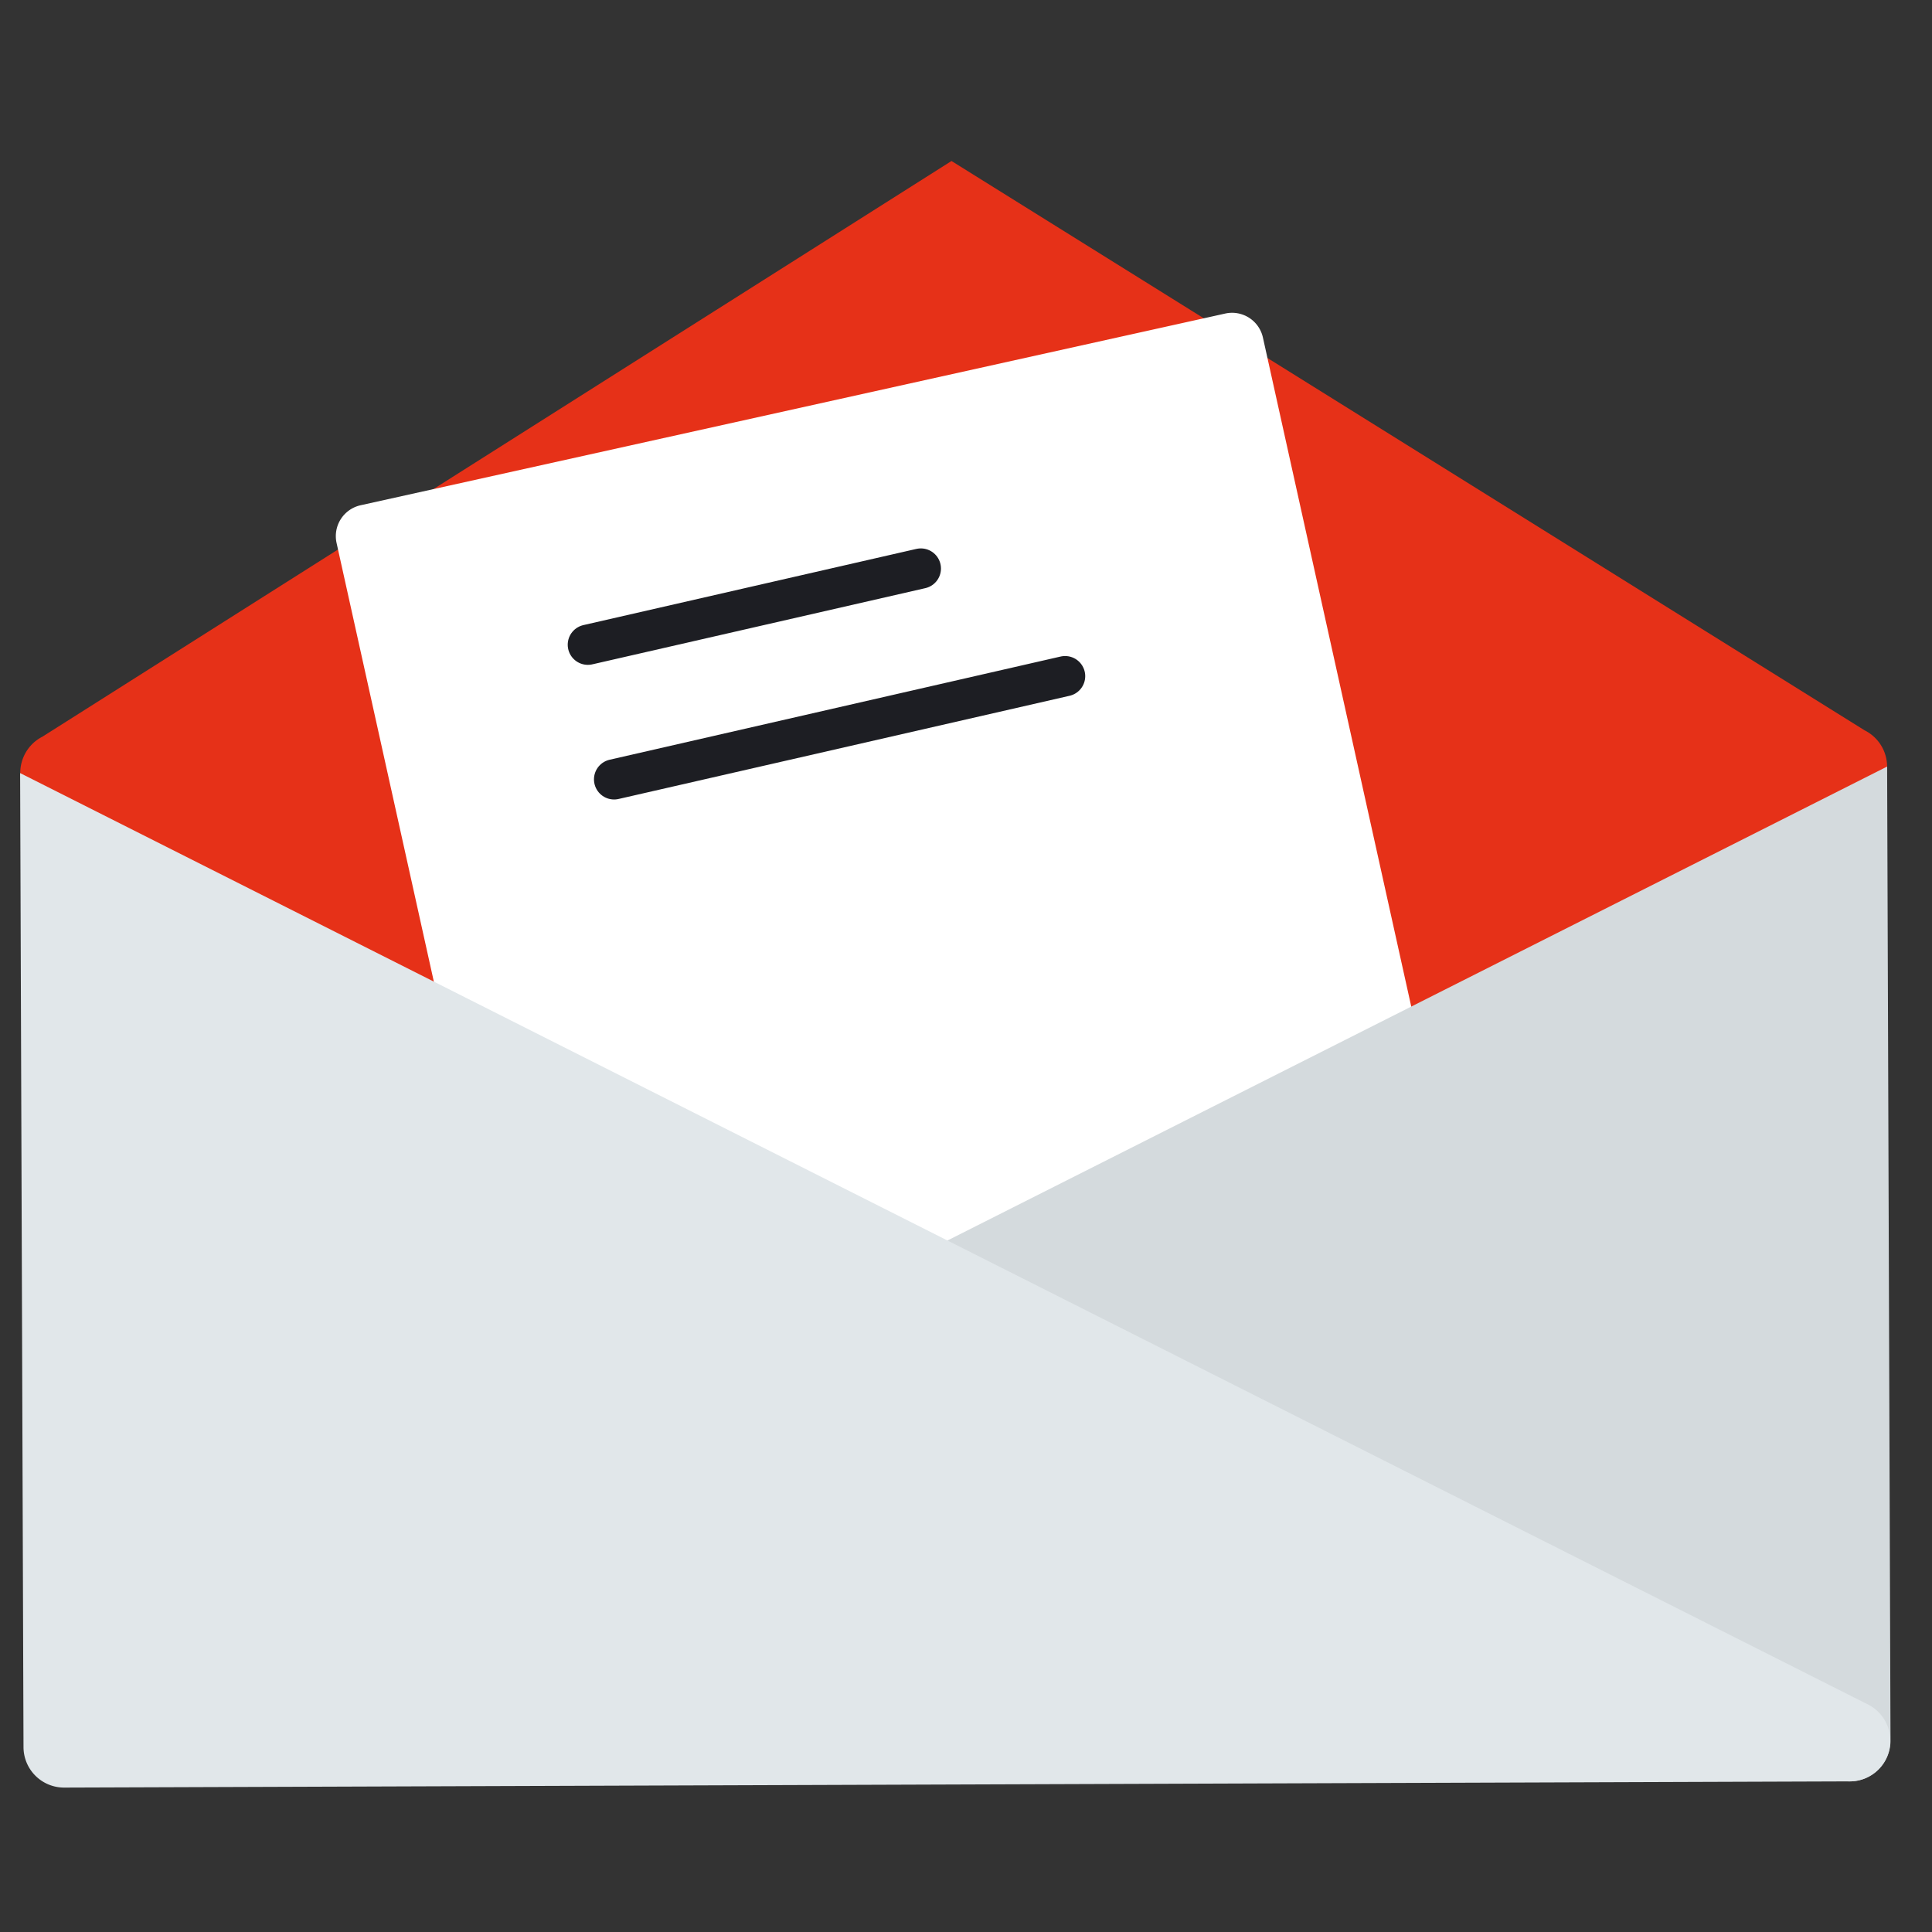
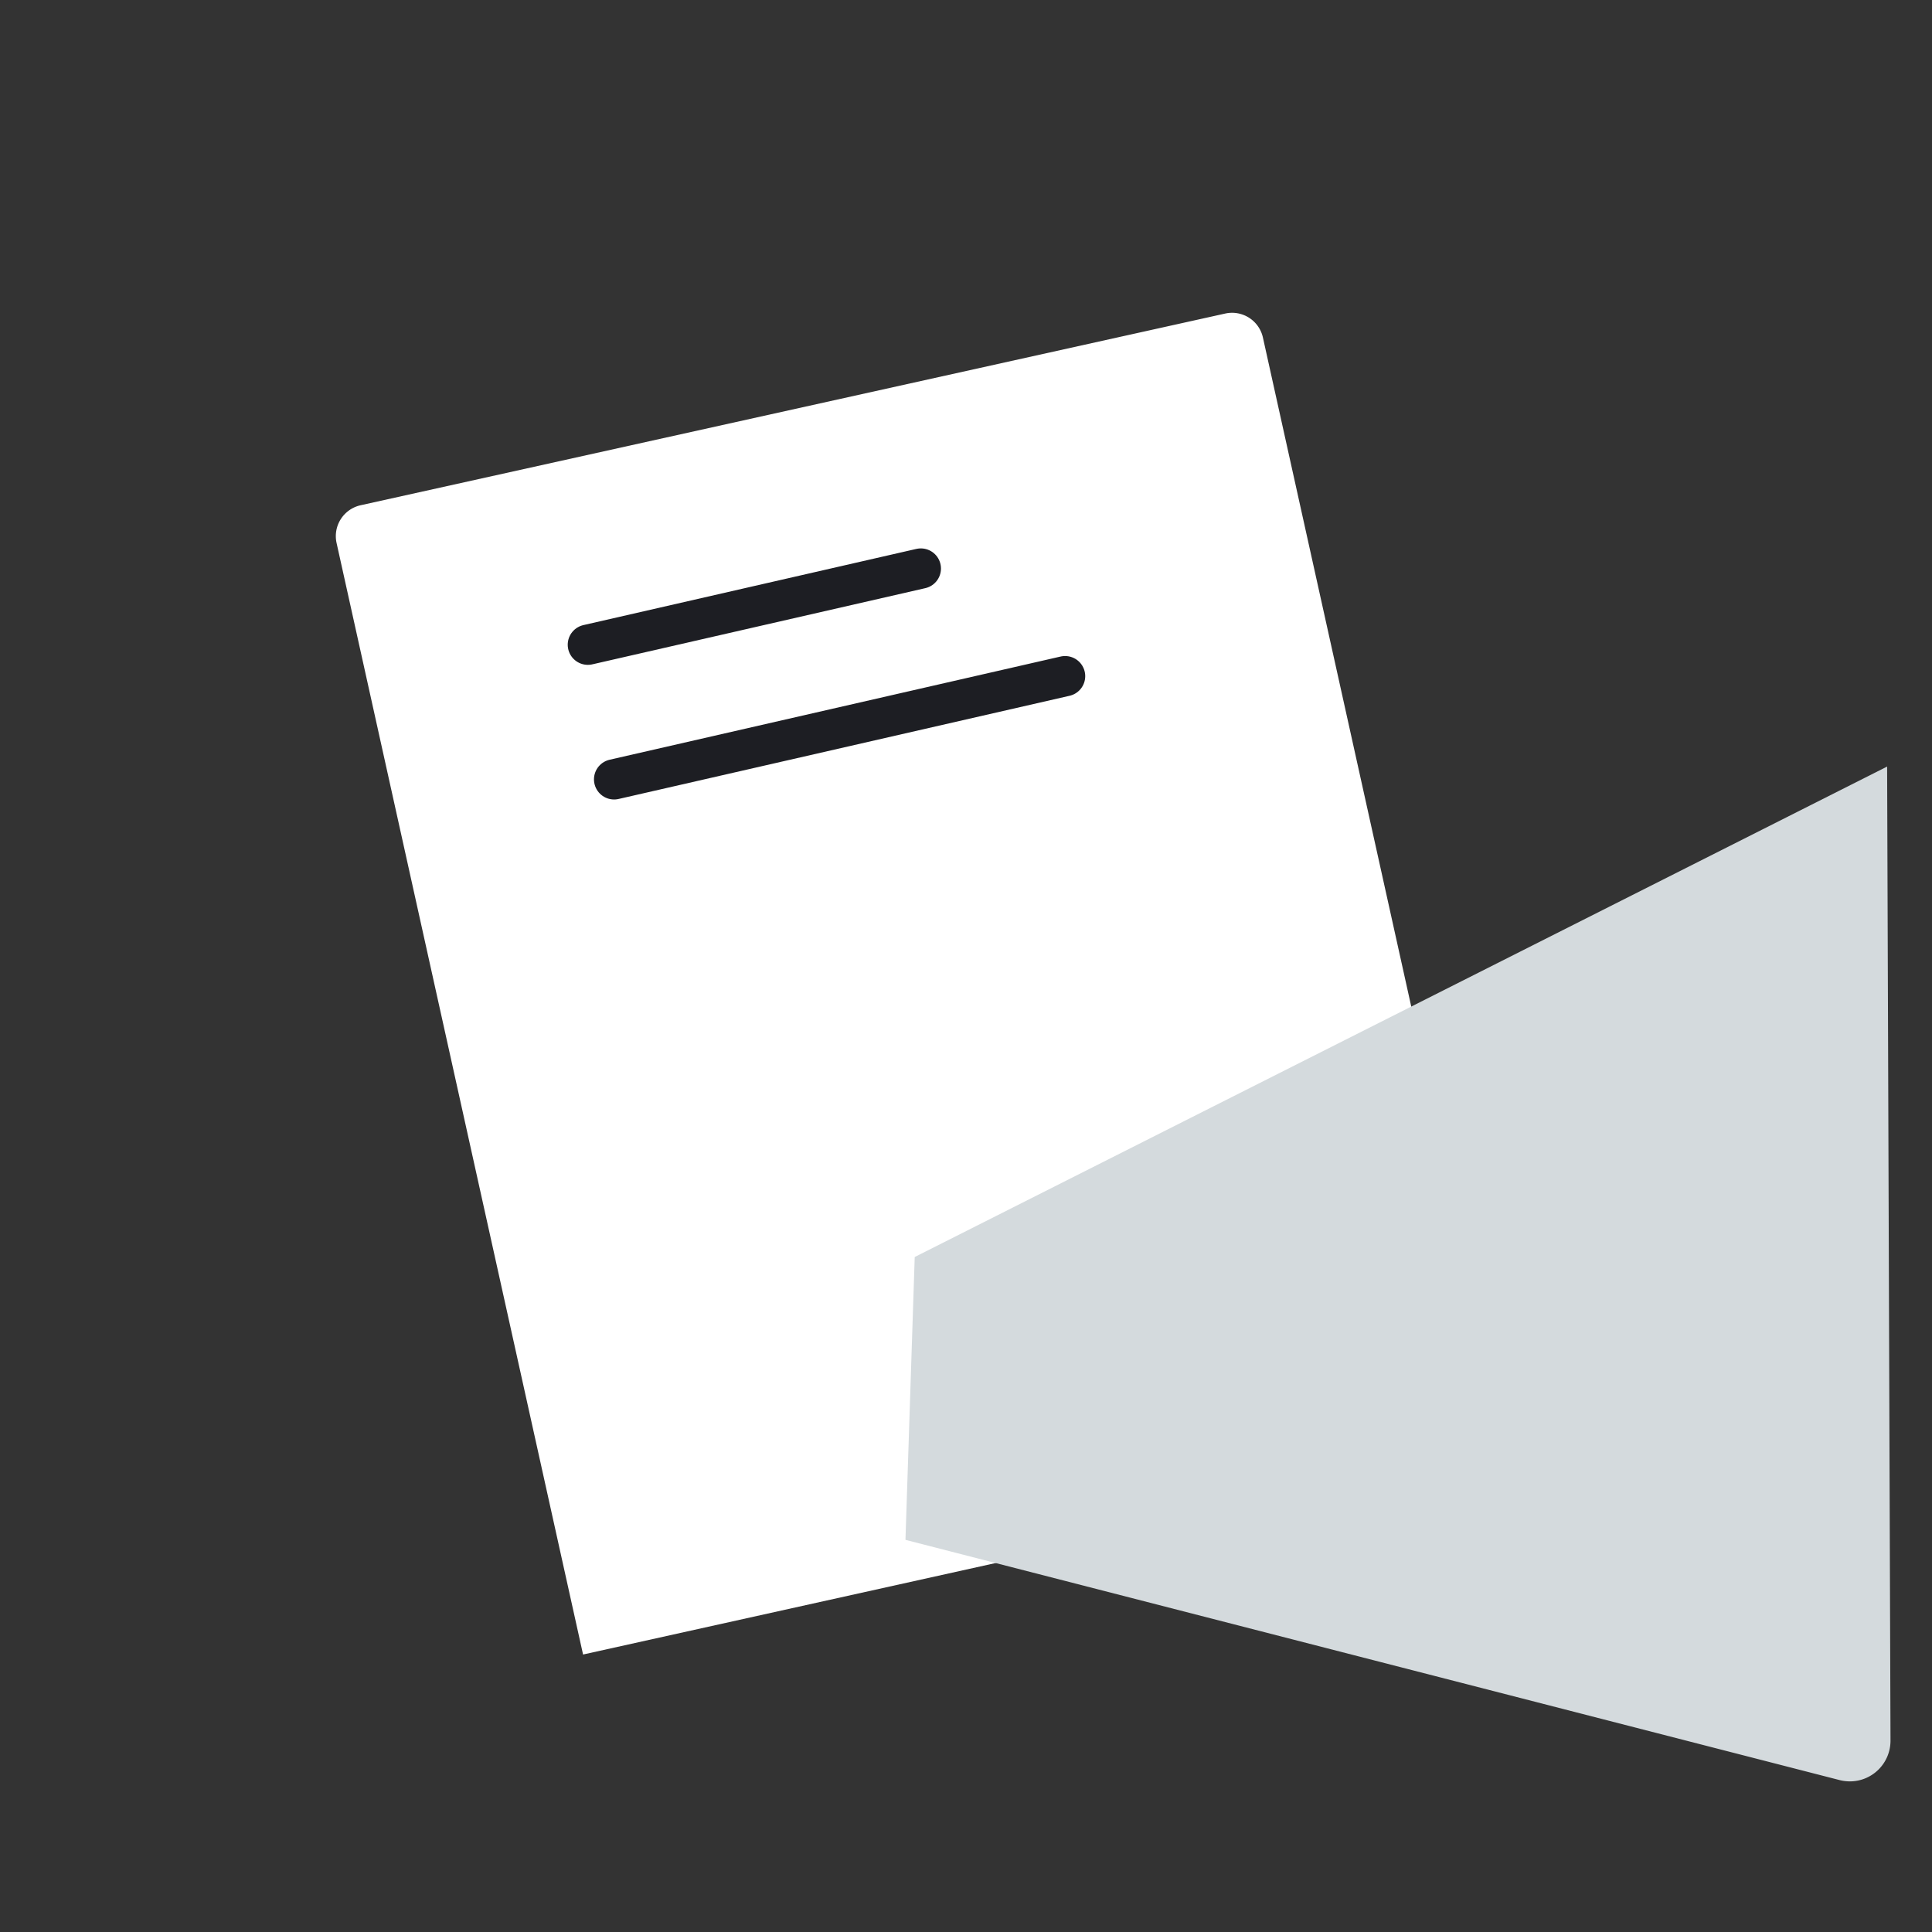
<svg xmlns="http://www.w3.org/2000/svg" width="48" height="48">
  <rect width="100%" height="100%" fill="#333333" stroke="none" />
  <g fill="none" fill-rule="evenodd">
-     <path fill="#E63118" d="M23.745 34.251c-.189 0-.376-.05-.542-.155L.97 20.056a1.012 1.012 0 01.085-1.754L23.64 4l22.684 14.144a1.01 1.01 0 01.097 1.754L24.286 34.092a1.008 1.008 0 01-.541.16" />
    <path fill="#FFF" d="M37.5 36.003l-23.014 5.103L8.362 13.49a.786.786 0 01.597-.937L30.44 7.79a.785.785 0 01.937.597L37.5 36.003z" />
    <path fill="#D4DADD" d="M45.964 44.258c-.085 0-.17-.01-.254-.031l-23.214-5.97.23-7.027 24.159-12.185.084 24.201a1.01 1.01 0 01-1.005 1.012" />
-     <path fill="#E1E7EA" d="M45.964 44.258l-44.368.154a1.008 1.008 0 01-1.012-1.005L.5 19.207l45.94 23.156a1.01 1.01 0 01-.476 1.895" />
    <path stroke="#1D1E23" stroke-linecap="round" stroke-linejoin="round" d="M14.605 16.018l8.273-1.893m-7.621 5.238l11.205-2.564" />
  </g>
</svg>